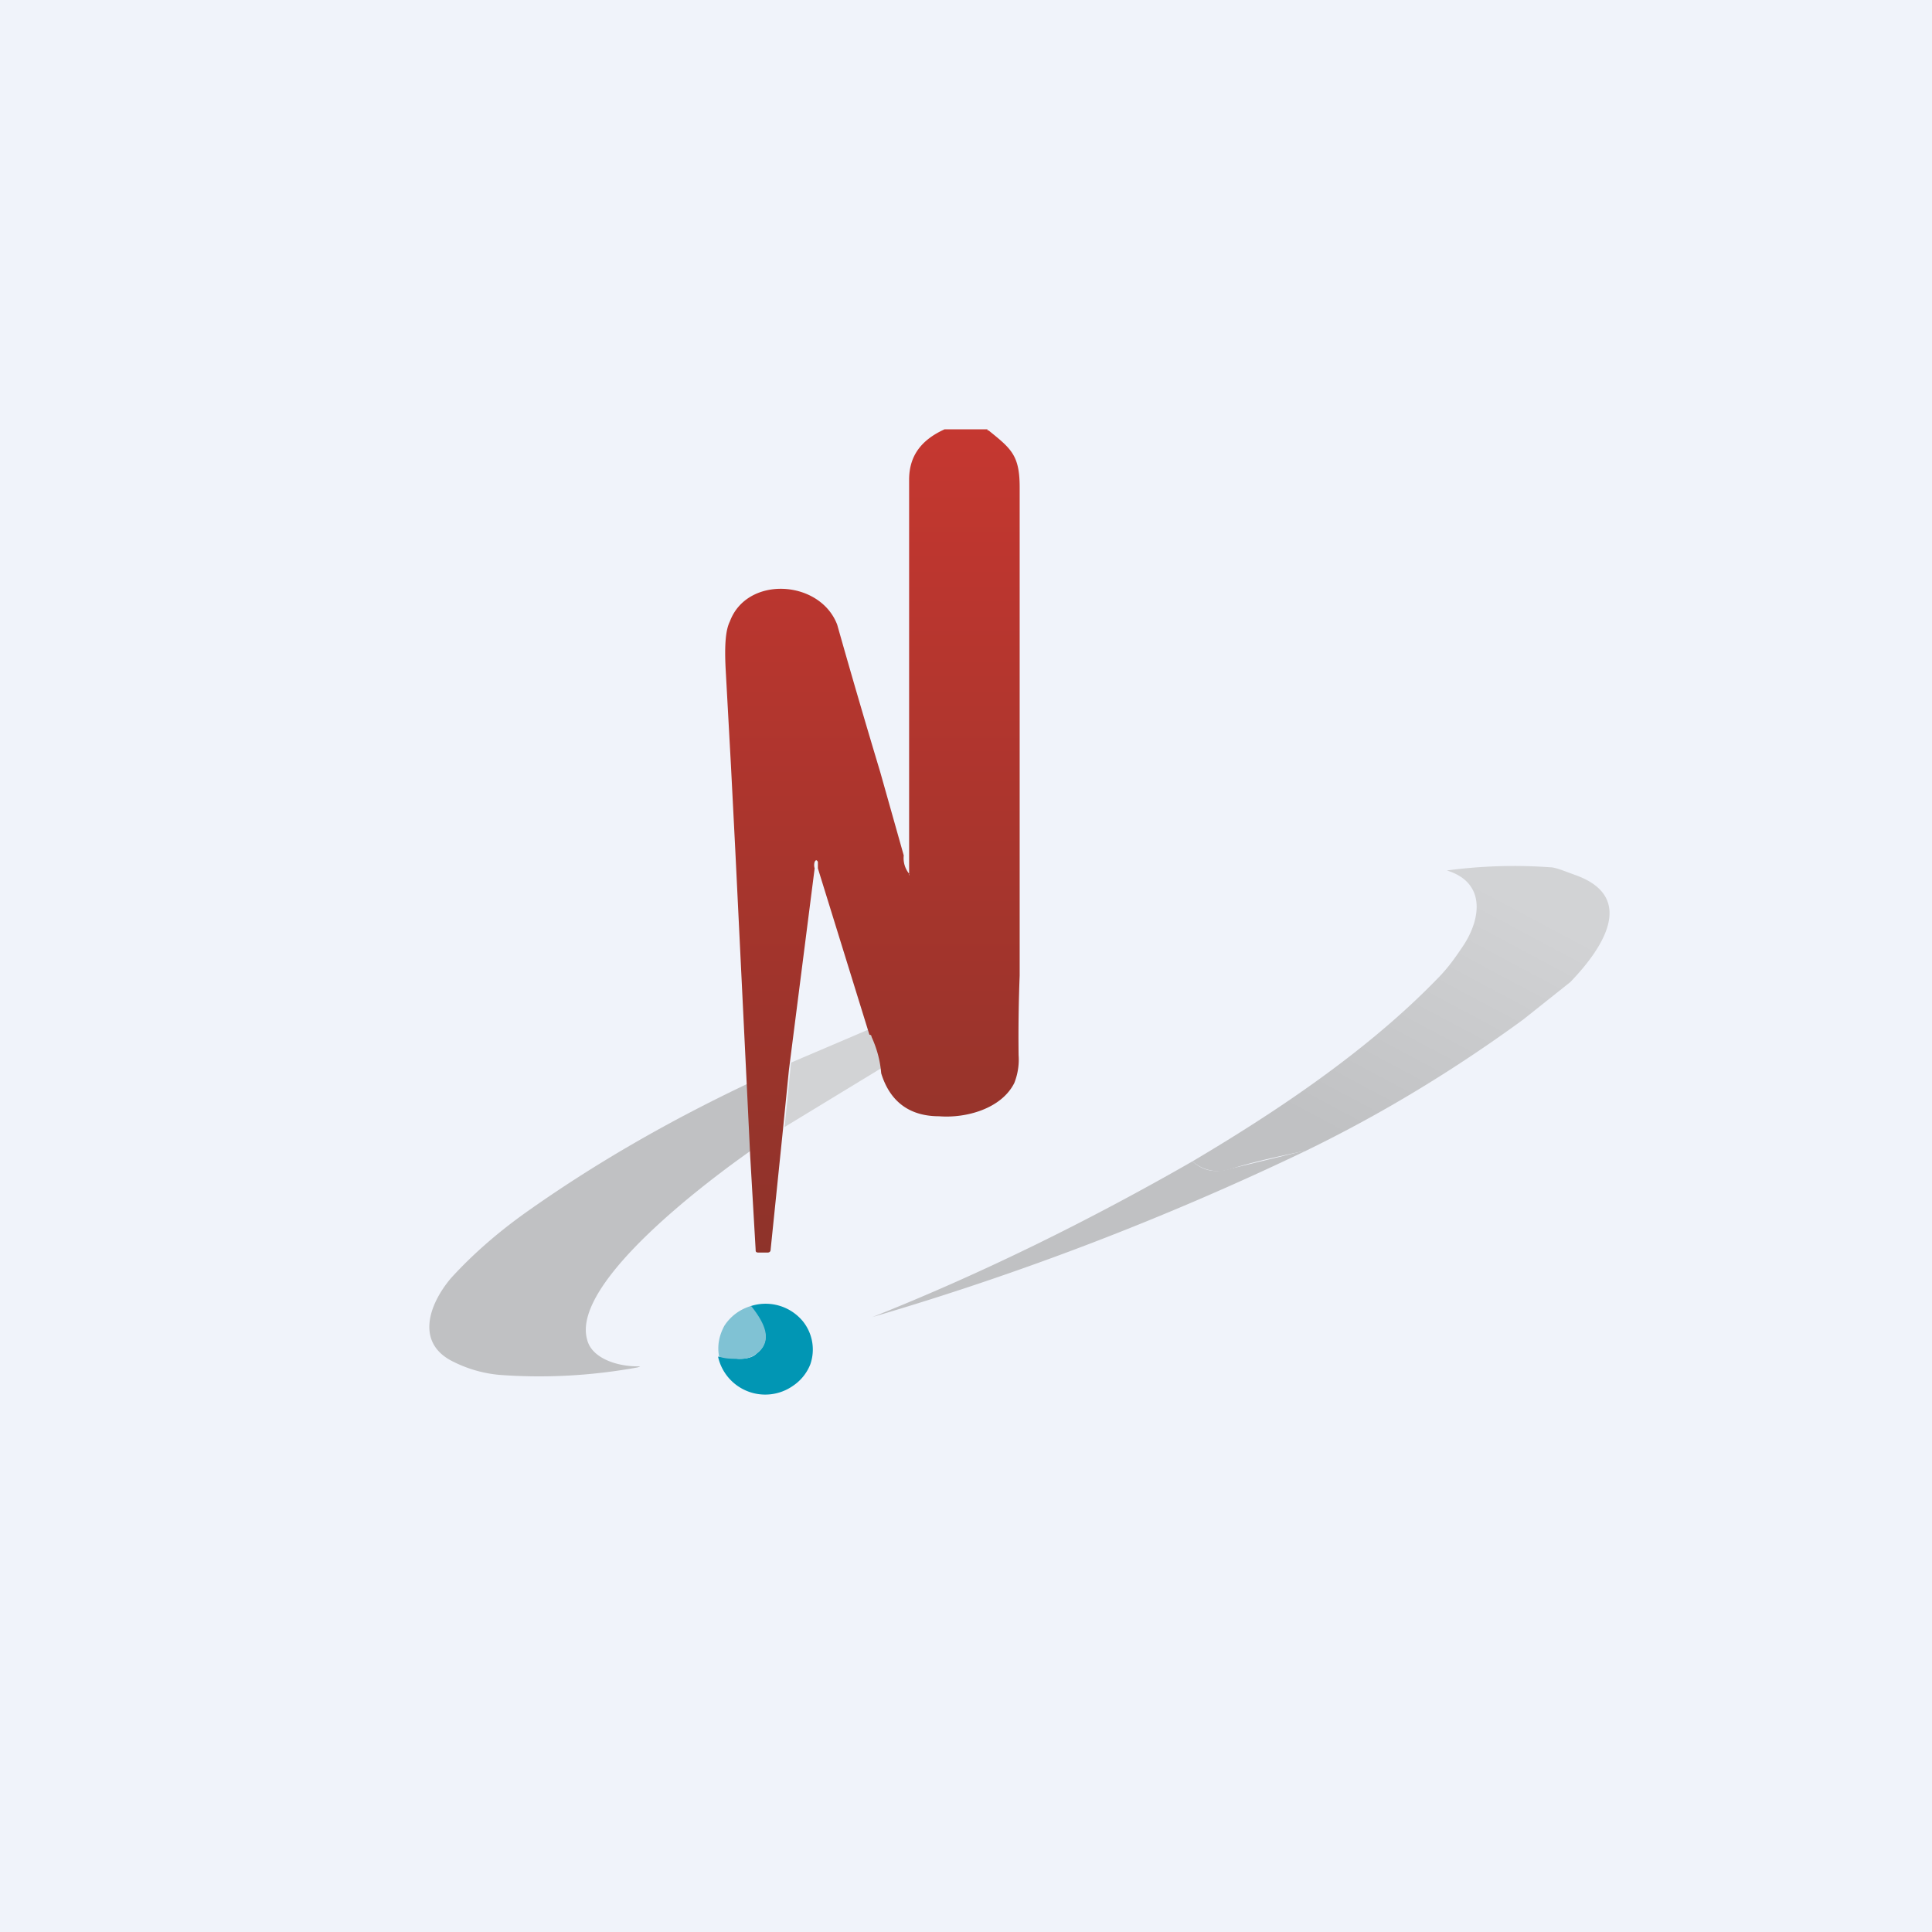
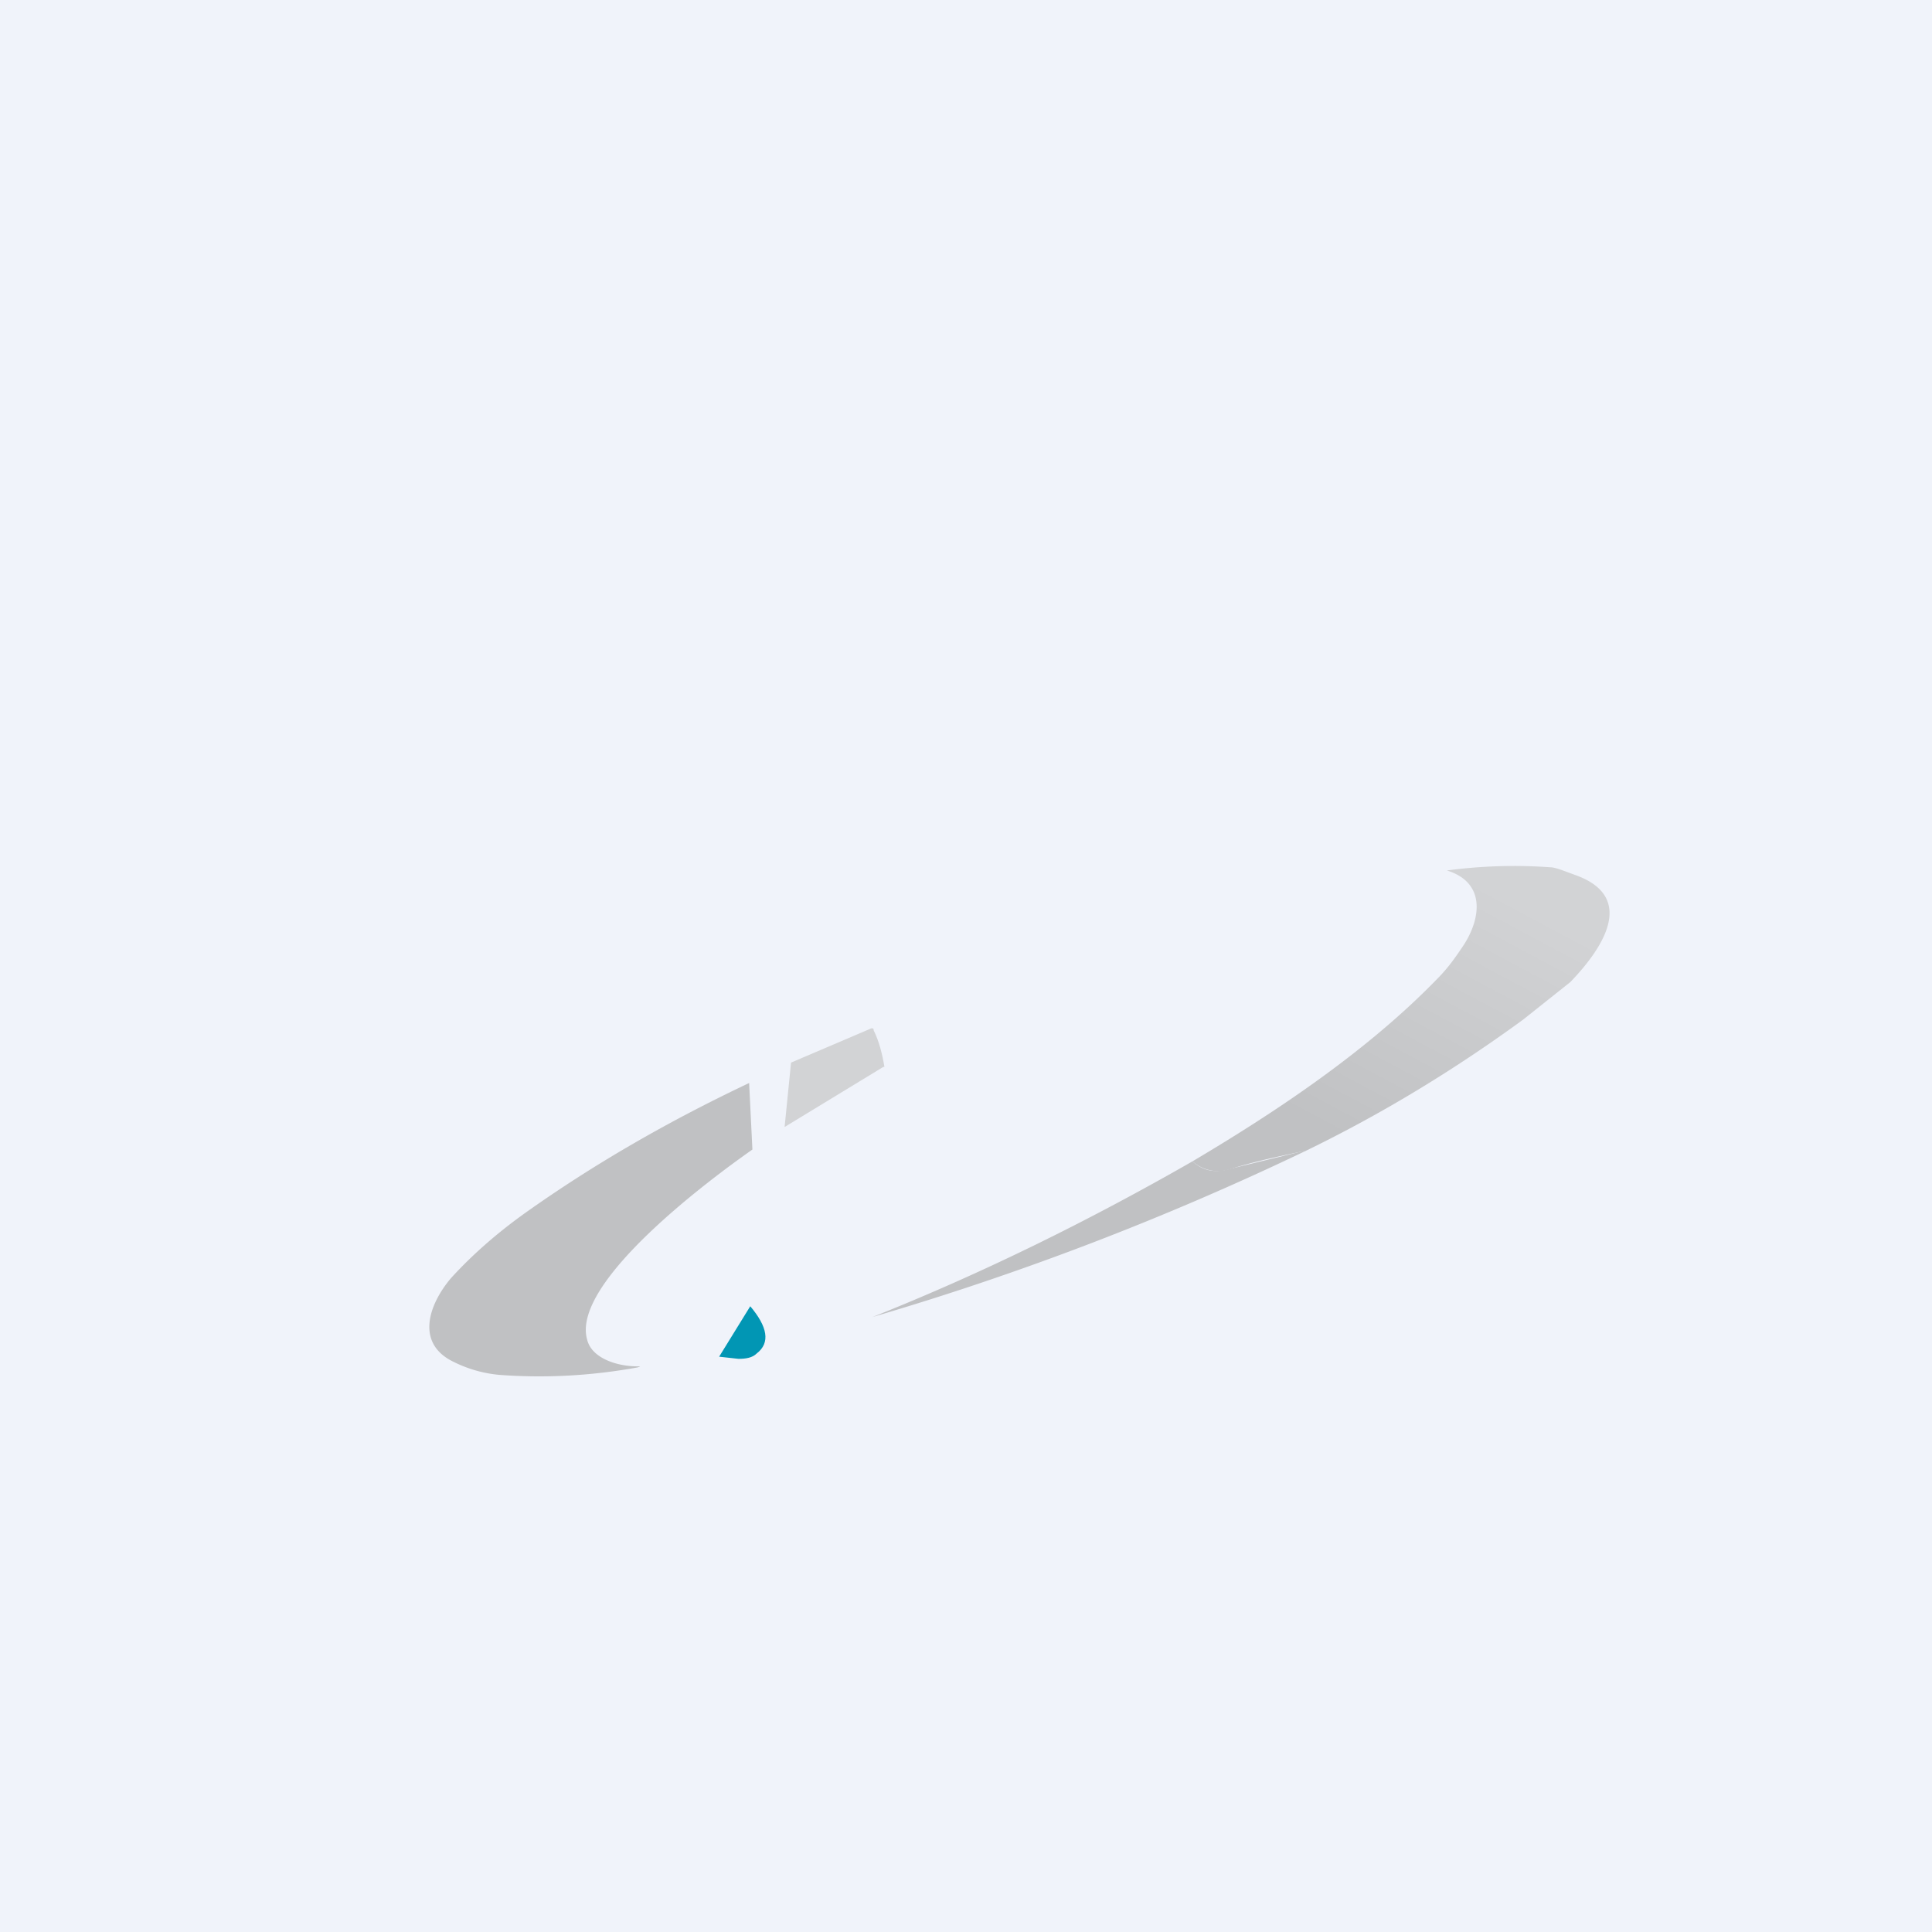
<svg xmlns="http://www.w3.org/2000/svg" width="18" height="18" viewBox="0 0 18 18">
  <path fill="#F0F3FA" d="M0 0h18v18H0z" />
  <path d="M12.17 10.72c-.24.05-.48.1-.7.17a.36.36 0 0 1-.36-.07c.81-.48 1.64-1.04 2.28-1.7.1-.1.17-.2.25-.32.16-.25.2-.58-.16-.69a4.7 4.7 0 0 1 .96-.03c.05 0 .12.03.23.07.6.21.24.71-.04 1l-.44.35c-.63.46-1.3.87-2.02 1.22Z" fill="url(#a)" />
  <path d="m8.23 9.94-.92.56.06-.6.75-.32c.01 0 .02 0 .02.02.05.1.08.22.1.34Z" fill="#D2D3D5" />
  <path d="m6.98 10.1.03.61c-.4.28-1.69 1.24-1.54 1.77.04.17.27.25.47.25.03 0 .03 0 0 .01-.44.08-.87.1-1.28.07a1.19 1.19 0 0 1-.43-.12c-.36-.17-.24-.53-.03-.78.2-.22.43-.42.68-.6.66-.47 1.36-.87 2.1-1.22ZM12.17 10.72a26.77 26.77 0 0 1-4.04 1.55c1.03-.41 2.02-.9 2.98-1.45.1.09.21.11.35.07l.7-.17Z" fill="#C0C1C3" />
-   <path d="m6.7 12.64.18.02c.07 0 .13-.01.17-.05.13-.1.1-.25-.06-.44a.45.45 0 0 1 .49.14.42.42 0 0 1 .07.4.43.43 0 0 1-.16.2.45.45 0 0 1-.7-.27Z" fill="#0196B4" />
-   <path d="M7 12.17c.16.2.18.34.05.44a.24.24 0 0 1-.17.05c-.06 0-.12 0-.18-.02-.02-.1 0-.2.05-.29a.44.44 0 0 1 .24-.18Z" fill="#80C2D4" />
-   <path d="M9.2 4.01 9.2 4h-.4c-.22.1-.33.25-.33.47v3.67c.01.02 0 .02 0 0a.23.23 0 0 1-.05-.17l-.22-.78a83.14 83.14 0 0 1-.4-1.37c-.16-.42-.84-.46-1-.03-.04.08-.05.22-.04.43l.05.91.04.78.11 2.25.03.62.05.86c0 .02 0 .03.03.03h.08c.02 0 .03-.01.03-.03l.11-1.07.06-.6.24-1.88a.1.1 0 0 1 0-.06c.01-.02.02-.02.03 0v.06l.48 1.55s.02 0 .02.02c.05.11.08.22.09.34.08.26.26.4.54.4.25.02.58-.07.7-.31a.59.59 0 0 0 .04-.26 14.6 14.6 0 0 1 .01-.74V4.54c0-.3-.08-.36-.29-.53Z" fill="url(#b)" />
+   <path d="m6.7 12.64.18.02c.07 0 .13-.01.17-.05.13-.1.1-.25-.06-.44Z" fill="#0196B4" />
  <defs>
    <linearGradient id="a" x1="14.4" y1="8.54" x2="13.12" y2="10.94" gradientUnits="userSpaceOnUse">
      <stop stop-color="#D2D3D5" />
      <stop offset="1" stop-color="#C0C1C3" />
    </linearGradient>
    <linearGradient id="b" x1="8.13" y1="4" x2="8.13" y2="11.67" gradientUnits="userSpaceOnUse">
      <stop stop-color="#C53730" />
      <stop offset="1" stop-color="#8E332A" />
    </linearGradient>
  </defs>
</svg>